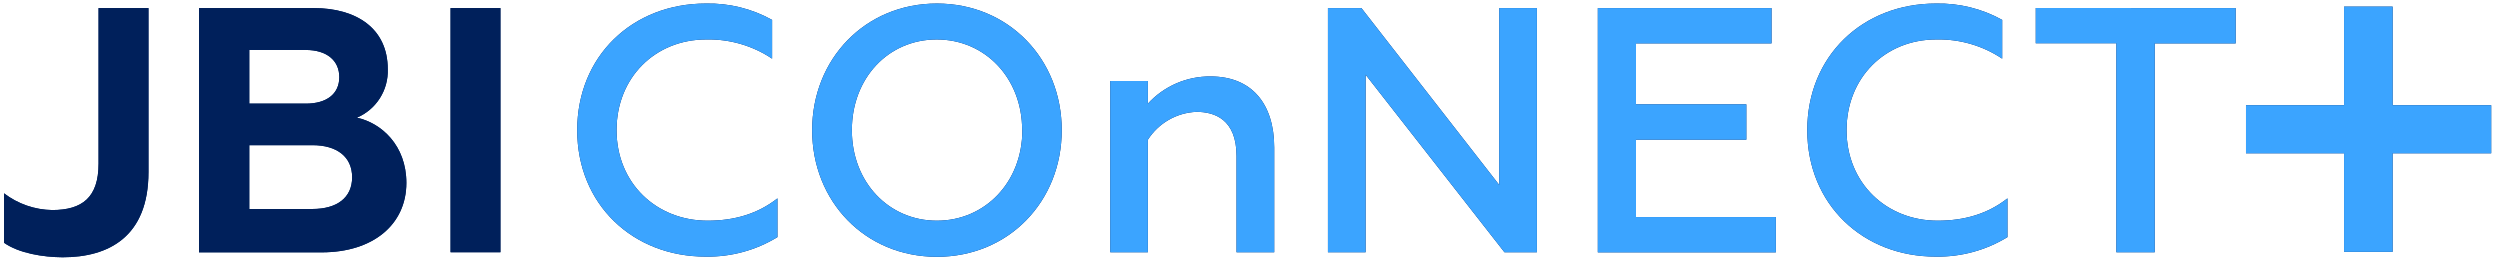
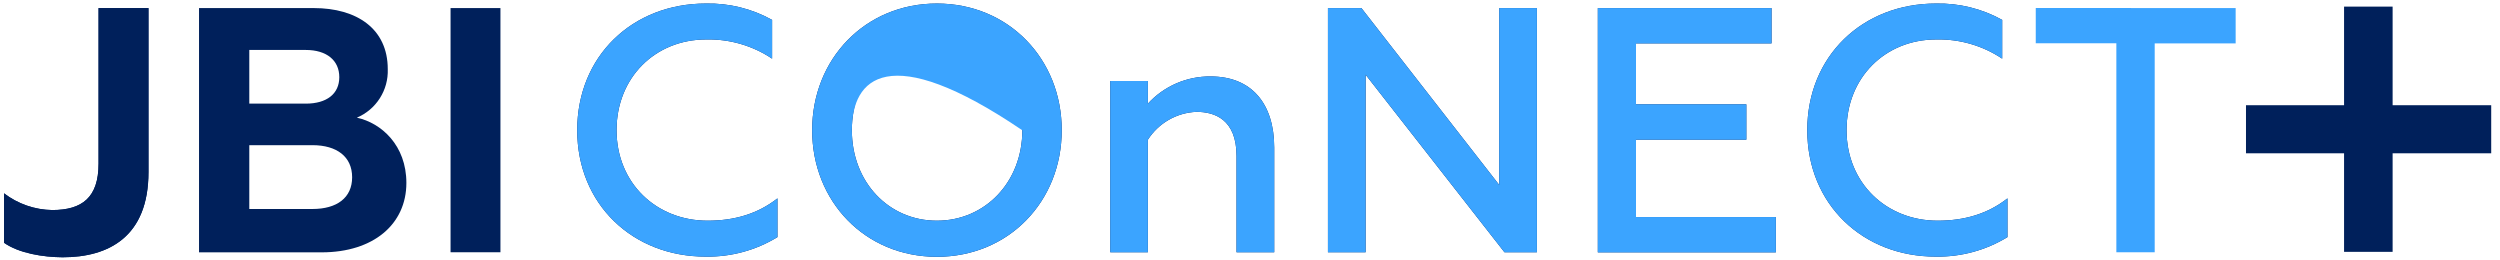
<svg xmlns="http://www.w3.org/2000/svg" width="192px" height="20px" viewBox="0 0 192 20" version="1.1">
  <title>JBI_COnNECT+_CLR</title>
  <g id="Desktop" stroke="none" stroke-width="1" fill="none" fill-rule="evenodd">
    <g id="work-JBI" transform="translate(-100, -16147)" fill-rule="nonzero">
      <g id="JBI-COnNECT+-text" transform="translate(100, 16147)">
        <g id="JBI_COnNECT+_CLR" transform="translate(0, 0)">
          <g id="Group" fill="#00205B">
            <path d="M0.308,18.644 L0.308,14.847 C1.372,15.66 2.668,16.111 4.007,16.132 C6.312,16.132 7.569,15.166 7.569,12.569 L7.569,0.62 L11.403,0.62 L11.403,13.22 C11.403,18.18 8.353,19.759 4.81,19.759 C3.312,19.749 1.461,19.454 0.308,18.644 L0.308,18.644 Z" id="Path" />
-             <path d="M15.285,0.62 L24.098,0.62 C27.393,0.62 29.78,2.2 29.78,5.308 C29.839,6.923 28.895,8.407 27.407,9.037 C29.281,9.441 31.21,11.156 31.21,14.047 C31.21,17.21 28.692,19.38 24.702,19.38 L15.285,19.38 L15.285,0.62 Z M23.485,7.959 C25.092,7.959 26.058,7.21 26.058,5.925 C26.058,4.641 25.092,3.837 23.485,3.837 L19.146,3.837 L19.146,7.959 L23.485,7.959 Z M23.993,16.051 C25.871,16.051 27.044,15.193 27.044,13.614 C27.044,12.034 25.868,11.149 23.993,11.149 L19.146,11.149 L19.146,16.051 L23.993,16.051 Z" id="Shape" />
            <polygon id="Path" points="34.603 0.62 38.434 0.62 38.434 19.373 34.603 19.373" />
            <path d="M44.329,9.997 C44.329,4.315 48.563,0.271 54.214,0.271 C55.99,0.232 57.745,0.666 59.298,1.529 L59.298,4.505 C57.803,3.505 56.036,2.99 54.237,3.031 C50.325,3.031 47.353,5.949 47.353,9.997 C47.353,14.044 50.383,16.949 54.349,16.949 C56.359,16.949 58.18,16.441 59.708,15.234 L59.708,18.21 C58.056,19.22 56.15,19.739 54.214,19.708 C48.614,19.722 44.329,15.705 44.329,9.997 L44.329,9.997 Z" id="Path" />
            <path d="M62.373,9.997 C62.373,4.532 66.441,0.271 71.953,0.271 C77.464,0.271 81.542,4.532 81.542,9.997 C81.542,15.461 77.475,19.722 71.953,19.722 C66.431,19.722 62.373,15.461 62.373,9.997 L62.373,9.997 Z M78.502,9.997 C78.502,6.003 75.661,3.031 71.939,3.031 C68.217,3.031 65.424,6.003 65.424,9.997 C65.424,13.99 68.254,16.949 71.953,16.949 C75.651,16.949 78.515,13.99 78.515,9.997 L78.502,9.997 Z" id="Shape" />
            <path d="M85.268,19.373 L85.268,6.22 L88.159,6.22 L88.159,7.959 C89.397,6.609 91.151,5.85 92.983,5.871 C96.146,5.871 97.861,7.986 97.861,11.336 L97.861,19.373 L94.966,19.373 L94.966,11.98 C94.966,9.139 93.251,8.59 91.885,8.59 C90.367,8.653 88.975,9.453 88.156,10.732 L88.156,19.373 L85.268,19.373 Z" id="Path" />
            <polygon id="Path" points="101.986 0.62 104.556 0.62 115.139 14.203 115.139 0.62 118.034 0.62 118.034 19.373 115.542 19.373 104.878 5.736 104.878 19.373 101.986 19.373" />
            <polygon id="Path" points="122.712 0.62 136.054 0.62 136.054 3.332 125.644 3.332 125.644 8.014 134.119 8.014 134.119 10.725 125.644 10.725 125.644 16.668 136.386 16.668 136.386 19.38 122.712 19.38" />
            <path d="M138.797,9.997 C138.797,4.315 143.031,0.271 148.685,0.271 C150.461,0.233 152.216,0.667 153.769,1.529 L153.769,4.505 C152.273,3.505 150.505,2.99 148.705,3.031 C144.793,3.031 141.817,5.949 141.817,9.997 C141.817,14.044 144.854,16.949 148.814,16.949 C150.824,16.949 152.647,16.441 154.173,15.234 L154.173,18.21 C152.521,19.22 150.617,19.739 148.681,19.708 C143.085,19.722 138.797,15.705 138.797,9.997 L138.797,9.997 Z" id="Path" />
-             <polygon id="Path" points="171.698 0.62 171.698 3.332 165.481 3.332 165.481 19.373 162.536 19.373 162.536 3.325 156.346 3.325 156.346 0.614" />
            <polygon id="Path" points="180.024 11.773 172.492 11.773 172.492 8.081 180.024 8.081 180.024 0.508 183.753 0.508 183.753 8.081 191.325 8.081 191.325 11.773 183.753 11.773 183.753 19.342 180.024 19.342" />
            <path d="M0.308,18.644 L0.308,14.847 C1.372,15.66 2.668,16.111 4.007,16.132 C6.312,16.132 7.569,15.166 7.569,12.569 L7.569,0.62 L11.403,0.62 L11.403,13.22 C11.403,18.18 8.353,19.759 4.81,19.759 C3.312,19.749 1.461,19.454 0.308,18.644 L0.308,18.644 Z" id="Path" />
            <path d="M15.285,0.62 L24.098,0.62 C27.393,0.62 29.78,2.2 29.78,5.308 C29.839,6.923 28.895,8.407 27.407,9.037 C29.281,9.441 31.21,11.156 31.21,14.047 C31.21,17.21 28.692,19.38 24.702,19.38 L15.285,19.38 L15.285,0.62 Z M23.485,7.959 C25.092,7.959 26.058,7.21 26.058,5.925 C26.058,4.641 25.092,3.837 23.485,3.837 L19.146,3.837 L19.146,7.959 L23.485,7.959 Z M23.993,16.051 C25.871,16.051 27.044,15.193 27.044,13.614 C27.044,12.034 25.868,11.149 23.993,11.149 L19.146,11.149 L19.146,16.051 L23.993,16.051 Z" id="Shape" />
-             <polygon id="Path" points="34.603 0.62 38.434 0.62 38.434 19.373 34.603 19.373" />
          </g>
          <path d="M44.329,9.997 C44.329,4.315 48.563,0.271 54.214,0.271 C55.99,0.232 57.745,0.666 59.298,1.529 L59.298,4.505 C57.803,3.505 56.036,2.99 54.237,3.031 C50.325,3.031 47.353,5.949 47.353,9.997 C47.353,14.044 50.383,16.949 54.349,16.949 C56.359,16.949 58.18,16.441 59.708,15.234 L59.708,18.21 C58.056,19.22 56.15,19.739 54.214,19.708 C48.614,19.722 44.329,15.705 44.329,9.997 L44.329,9.997 Z" id="Path" fill="#3BA4FF" />
-           <path d="M62.373,9.997 C62.373,4.532 66.441,0.271 71.953,0.271 C77.464,0.271 81.542,4.532 81.542,9.997 C81.542,15.461 77.475,19.722 71.953,19.722 C66.431,19.722 62.373,15.461 62.373,9.997 L62.373,9.997 Z M78.502,9.997 C78.502,6.003 75.661,3.031 71.939,3.031 C68.217,3.031 65.424,6.003 65.424,9.997 C65.424,13.99 68.254,16.949 71.953,16.949 C75.651,16.949 78.515,13.99 78.515,9.997 L78.502,9.997 Z" id="Shape" fill="#3BA4FF" />
+           <path d="M62.373,9.997 C62.373,4.532 66.441,0.271 71.953,0.271 C77.464,0.271 81.542,4.532 81.542,9.997 C81.542,15.461 77.475,19.722 71.953,19.722 C66.431,19.722 62.373,15.461 62.373,9.997 L62.373,9.997 Z M78.502,9.997 C68.217,3.031 65.424,6.003 65.424,9.997 C65.424,13.99 68.254,16.949 71.953,16.949 C75.651,16.949 78.515,13.99 78.515,9.997 L78.502,9.997 Z" id="Shape" fill="#3BA4FF" />
          <path d="M85.268,19.373 L85.268,6.22 L88.159,6.22 L88.159,7.959 C89.397,6.609 91.151,5.85 92.983,5.871 C96.146,5.871 97.861,7.986 97.861,11.336 L97.861,19.373 L94.966,19.373 L94.966,11.98 C94.966,9.139 93.251,8.59 91.885,8.59 C90.367,8.653 88.975,9.453 88.156,10.732 L88.156,19.373 L85.268,19.373 Z" id="Path" fill="#3BA4FF" />
          <polygon id="Path" fill="#3BA4FF" points="101.986 0.62 104.556 0.62 115.139 14.203 115.139 0.62 118.034 0.62 118.034 19.373 115.542 19.373 104.878 5.736 104.878 19.373 101.986 19.373" />
          <polygon id="Path" fill="#3BA4FF" points="122.712 0.62 136.054 0.62 136.054 3.332 125.644 3.332 125.644 8.014 134.119 8.014 134.119 10.725 125.644 10.725 125.644 16.668 136.386 16.668 136.386 19.38 122.712 19.38" />
          <path d="M138.797,9.997 C138.797,4.315 143.031,0.271 148.685,0.271 C150.461,0.233 152.216,0.667 153.769,1.529 L153.769,4.505 C152.273,3.505 150.505,2.99 148.705,3.031 C144.793,3.031 141.817,5.949 141.817,9.997 C141.817,14.044 144.854,16.949 148.814,16.949 C150.824,16.949 152.647,16.441 154.173,15.234 L154.173,18.21 C152.521,19.22 150.617,19.739 148.681,19.708 C143.085,19.722 138.797,15.705 138.797,9.997 L138.797,9.997 Z" id="Path" fill="#3BA4FF" />
          <polygon id="Path" fill="#3BA4FF" points="171.698 0.62 171.698 3.332 165.481 3.332 165.481 19.373 162.536 19.373 162.536 3.325 156.346 3.325 156.346 0.614" />
-           <polygon id="Path" fill="#3BA4FF" points="180.024 11.773 172.492 11.773 172.492 8.081 180.024 8.081 180.024 0.508 183.753 0.508 183.753 8.081 191.325 8.081 191.325 11.773 183.753 11.773 183.753 19.342 180.024 19.342" />
        </g>
      </g>
    </g>
  </g>
</svg>